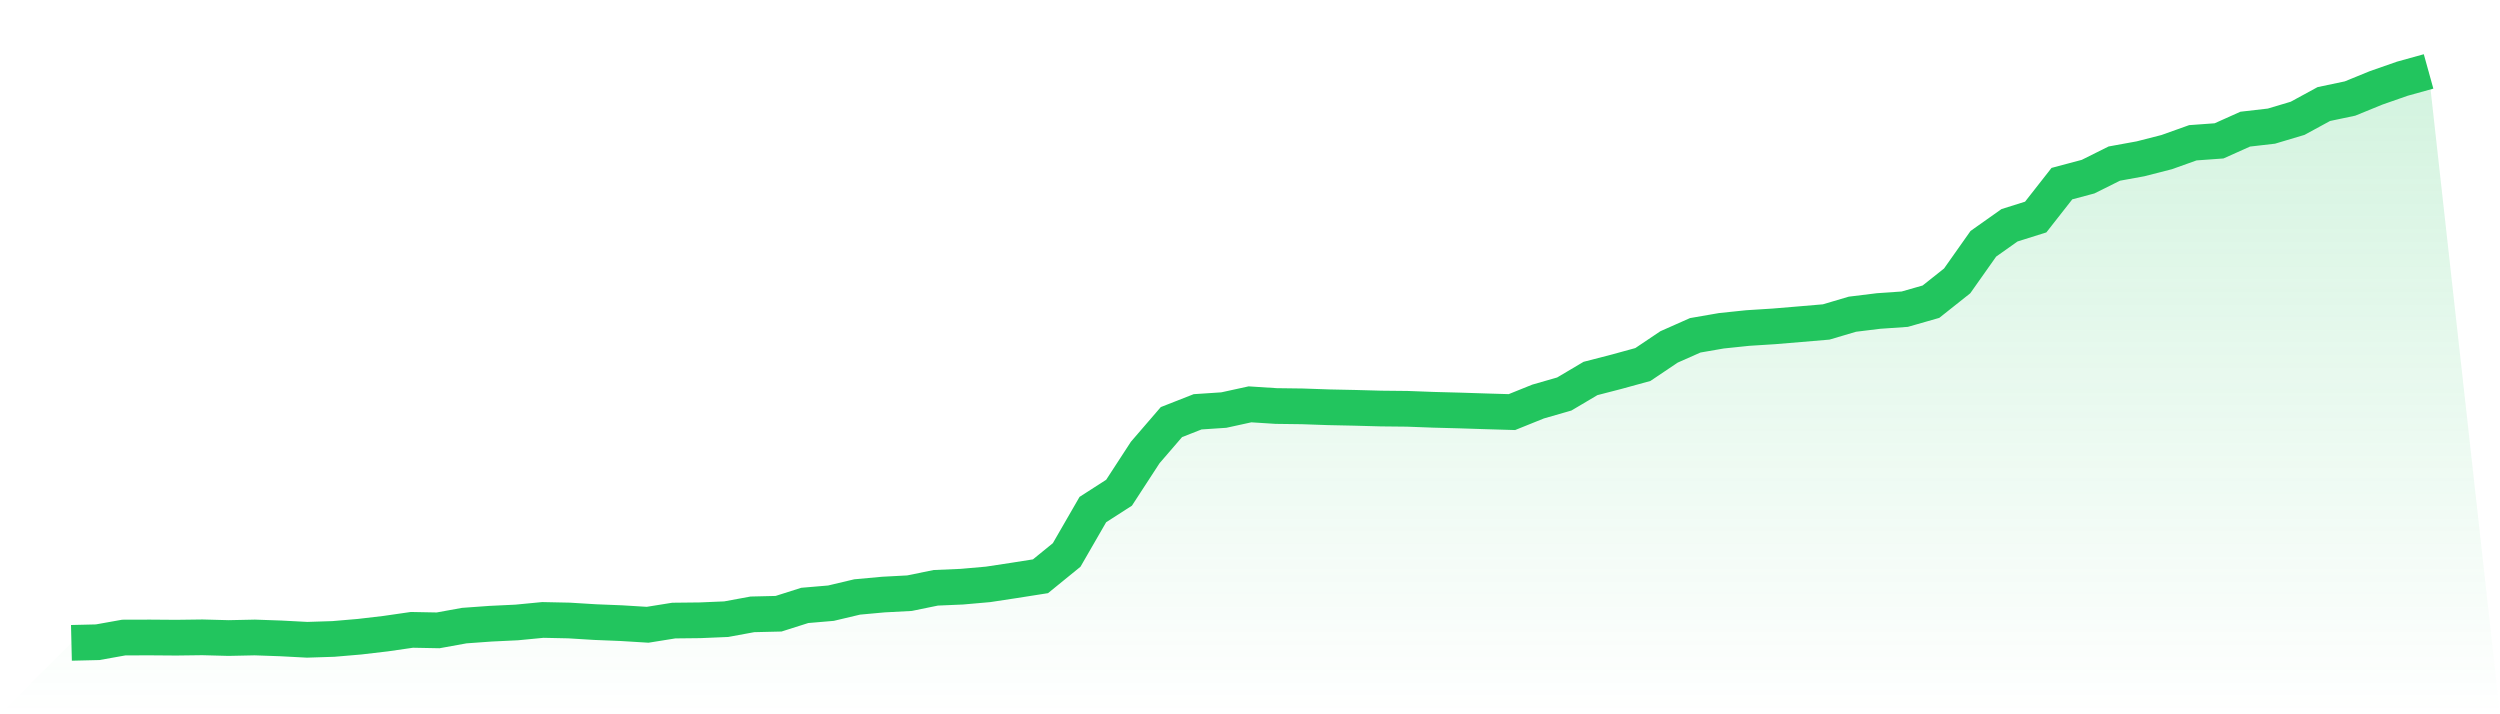
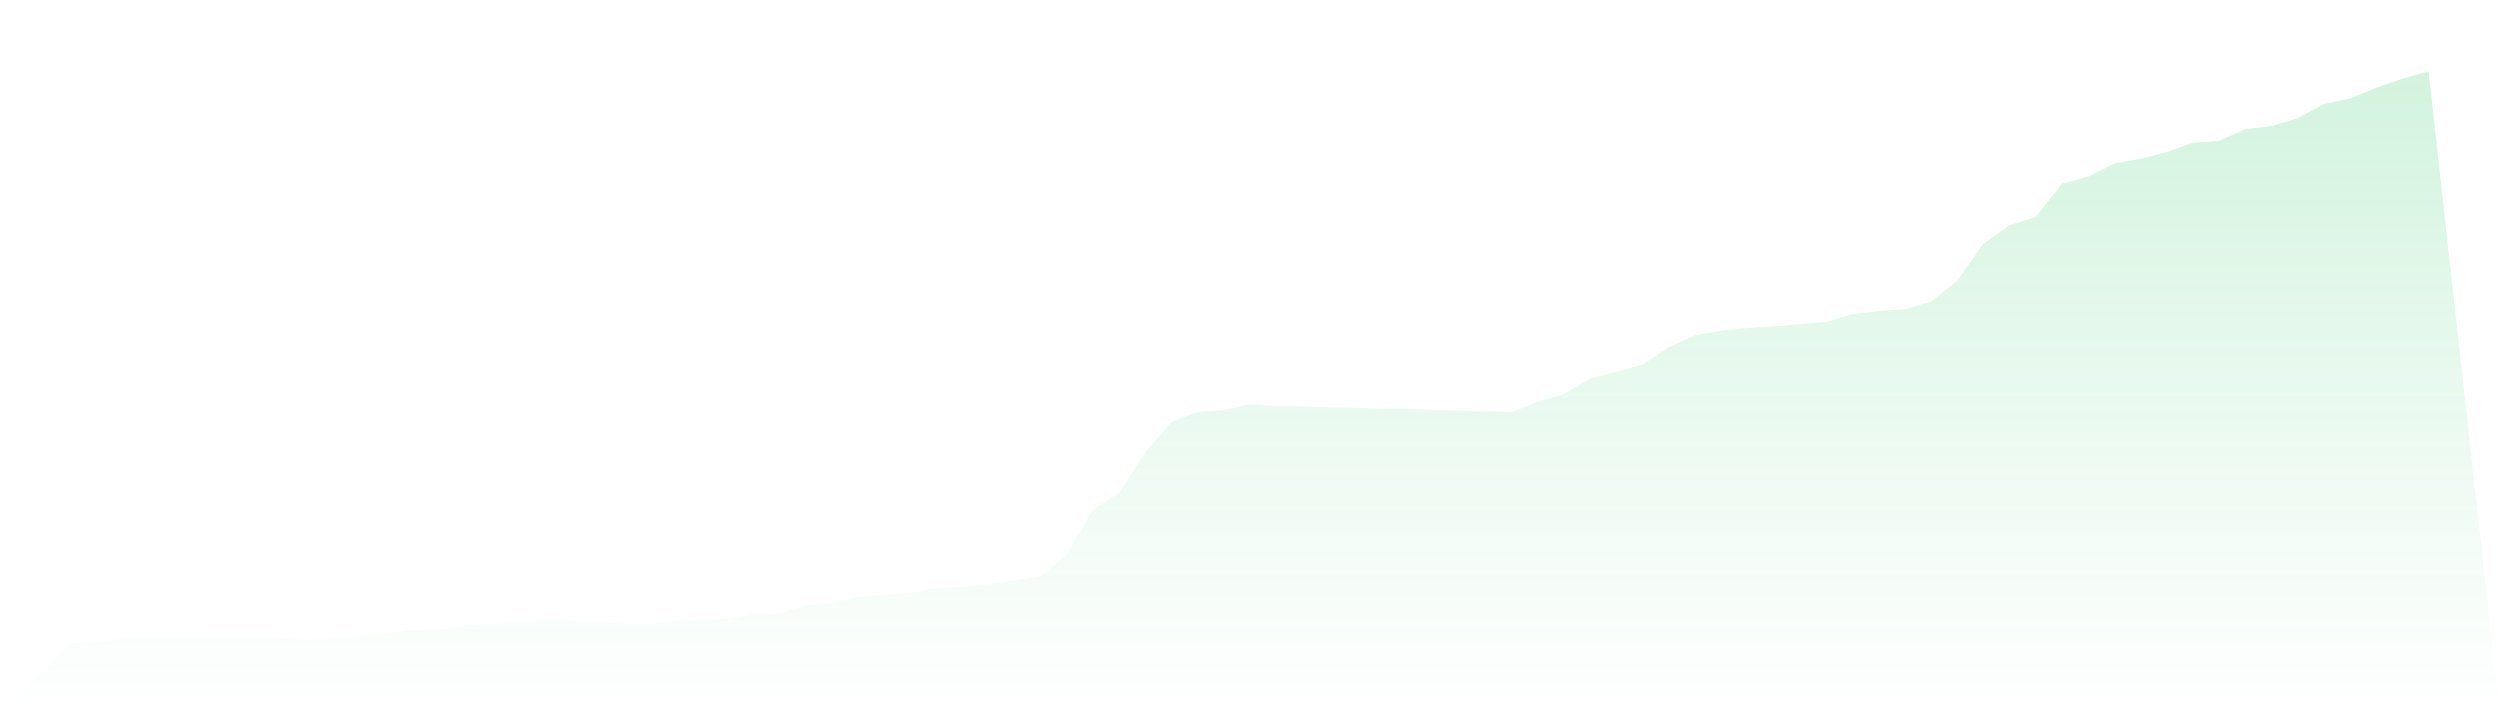
<svg xmlns="http://www.w3.org/2000/svg" viewBox="0 0 140 40">
  <defs>
    <linearGradient id="gradient" x1="0" x2="0" y1="0" y2="1">
      <stop offset="0%" stop-color="#22c55e" stop-opacity="0.2" />
      <stop offset="100%" stop-color="#22c55e" stop-opacity="0" />
    </linearGradient>
  </defs>
  <path d="M4,36 L4,36 L5.467,35.965 L6.933,35.703 L8.4,35.699 L9.867,35.71 L11.333,35.691 L12.8,35.73 L14.267,35.699 L15.733,35.75 L17.2,35.828 L18.667,35.781 L20.133,35.656 L21.6,35.484 L23.067,35.272 L24.533,35.3 L26,35.034 L27.467,34.928 L28.933,34.858 L30.4,34.717 L31.867,34.748 L33.333,34.838 L34.8,34.897 L36.267,34.987 L37.733,34.752 L39.2,34.736 L40.667,34.674 L42.133,34.404 L43.6,34.369 L45.067,33.903 L46.533,33.778 L48,33.43 L49.467,33.296 L50.933,33.218 L52.4,32.917 L53.867,32.854 L55.333,32.725 L56.8,32.502 L58.267,32.271 L59.733,31.078 L61.2,28.535 L62.667,27.592 L64.133,25.339 L65.6,23.637 L67.067,23.061 L68.533,22.964 L70,22.643 L71.467,22.737 L72.933,22.756 L74.4,22.807 L75.867,22.838 L77.333,22.878 L78.8,22.893 L80.267,22.948 L81.733,22.987 L83.2,23.034 L84.667,23.077 L86.133,22.486 L87.6,22.064 L89.067,21.195 L90.533,20.816 L92,20.413 L93.467,19.427 L94.933,18.777 L96.4,18.523 L97.867,18.37 L99.333,18.277 L100.8,18.155 L102.267,18.03 L103.733,17.596 L105.2,17.416 L106.667,17.314 L108.133,16.895 L109.6,15.73 L111.067,13.652 L112.533,12.615 L114,12.154 L115.467,10.283 L116.933,9.892 L118.4,9.161 L119.867,8.894 L121.333,8.519 L122.8,7.995 L124.267,7.889 L125.733,7.232 L127.2,7.063 L128.667,6.625 L130.133,5.827 L131.6,5.518 L133.067,4.919 L134.533,4.407 L136,4 L140,40 L0,40 z" fill="url(#gradient)" />
-   <path d="M4,36 L4,36 L5.467,35.965 L6.933,35.703 L8.4,35.699 L9.867,35.71 L11.333,35.691 L12.8,35.73 L14.267,35.699 L15.733,35.75 L17.2,35.828 L18.667,35.781 L20.133,35.656 L21.6,35.484 L23.067,35.272 L24.533,35.3 L26,35.034 L27.467,34.928 L28.933,34.858 L30.4,34.717 L31.867,34.748 L33.333,34.838 L34.8,34.897 L36.267,34.987 L37.733,34.752 L39.2,34.736 L40.667,34.674 L42.133,34.404 L43.6,34.369 L45.067,33.903 L46.533,33.778 L48,33.43 L49.467,33.296 L50.933,33.218 L52.4,32.917 L53.867,32.854 L55.333,32.725 L56.8,32.502 L58.267,32.271 L59.733,31.078 L61.2,28.535 L62.667,27.592 L64.133,25.339 L65.6,23.637 L67.067,23.061 L68.533,22.964 L70,22.643 L71.467,22.737 L72.933,22.756 L74.4,22.807 L75.867,22.838 L77.333,22.878 L78.8,22.893 L80.267,22.948 L81.733,22.987 L83.2,23.034 L84.667,23.077 L86.133,22.486 L87.6,22.064 L89.067,21.195 L90.533,20.816 L92,20.413 L93.467,19.427 L94.933,18.777 L96.4,18.523 L97.867,18.37 L99.333,18.277 L100.8,18.155 L102.267,18.03 L103.733,17.596 L105.2,17.416 L106.667,17.314 L108.133,16.895 L109.6,15.73 L111.067,13.652 L112.533,12.615 L114,12.154 L115.467,10.283 L116.933,9.892 L118.4,9.161 L119.867,8.894 L121.333,8.519 L122.8,7.995 L124.267,7.889 L125.733,7.232 L127.2,7.063 L128.667,6.625 L130.133,5.827 L131.6,5.518 L133.067,4.919 L134.533,4.407 L136,4" fill="none" stroke="#22c55e" stroke-width="2" />
</svg>